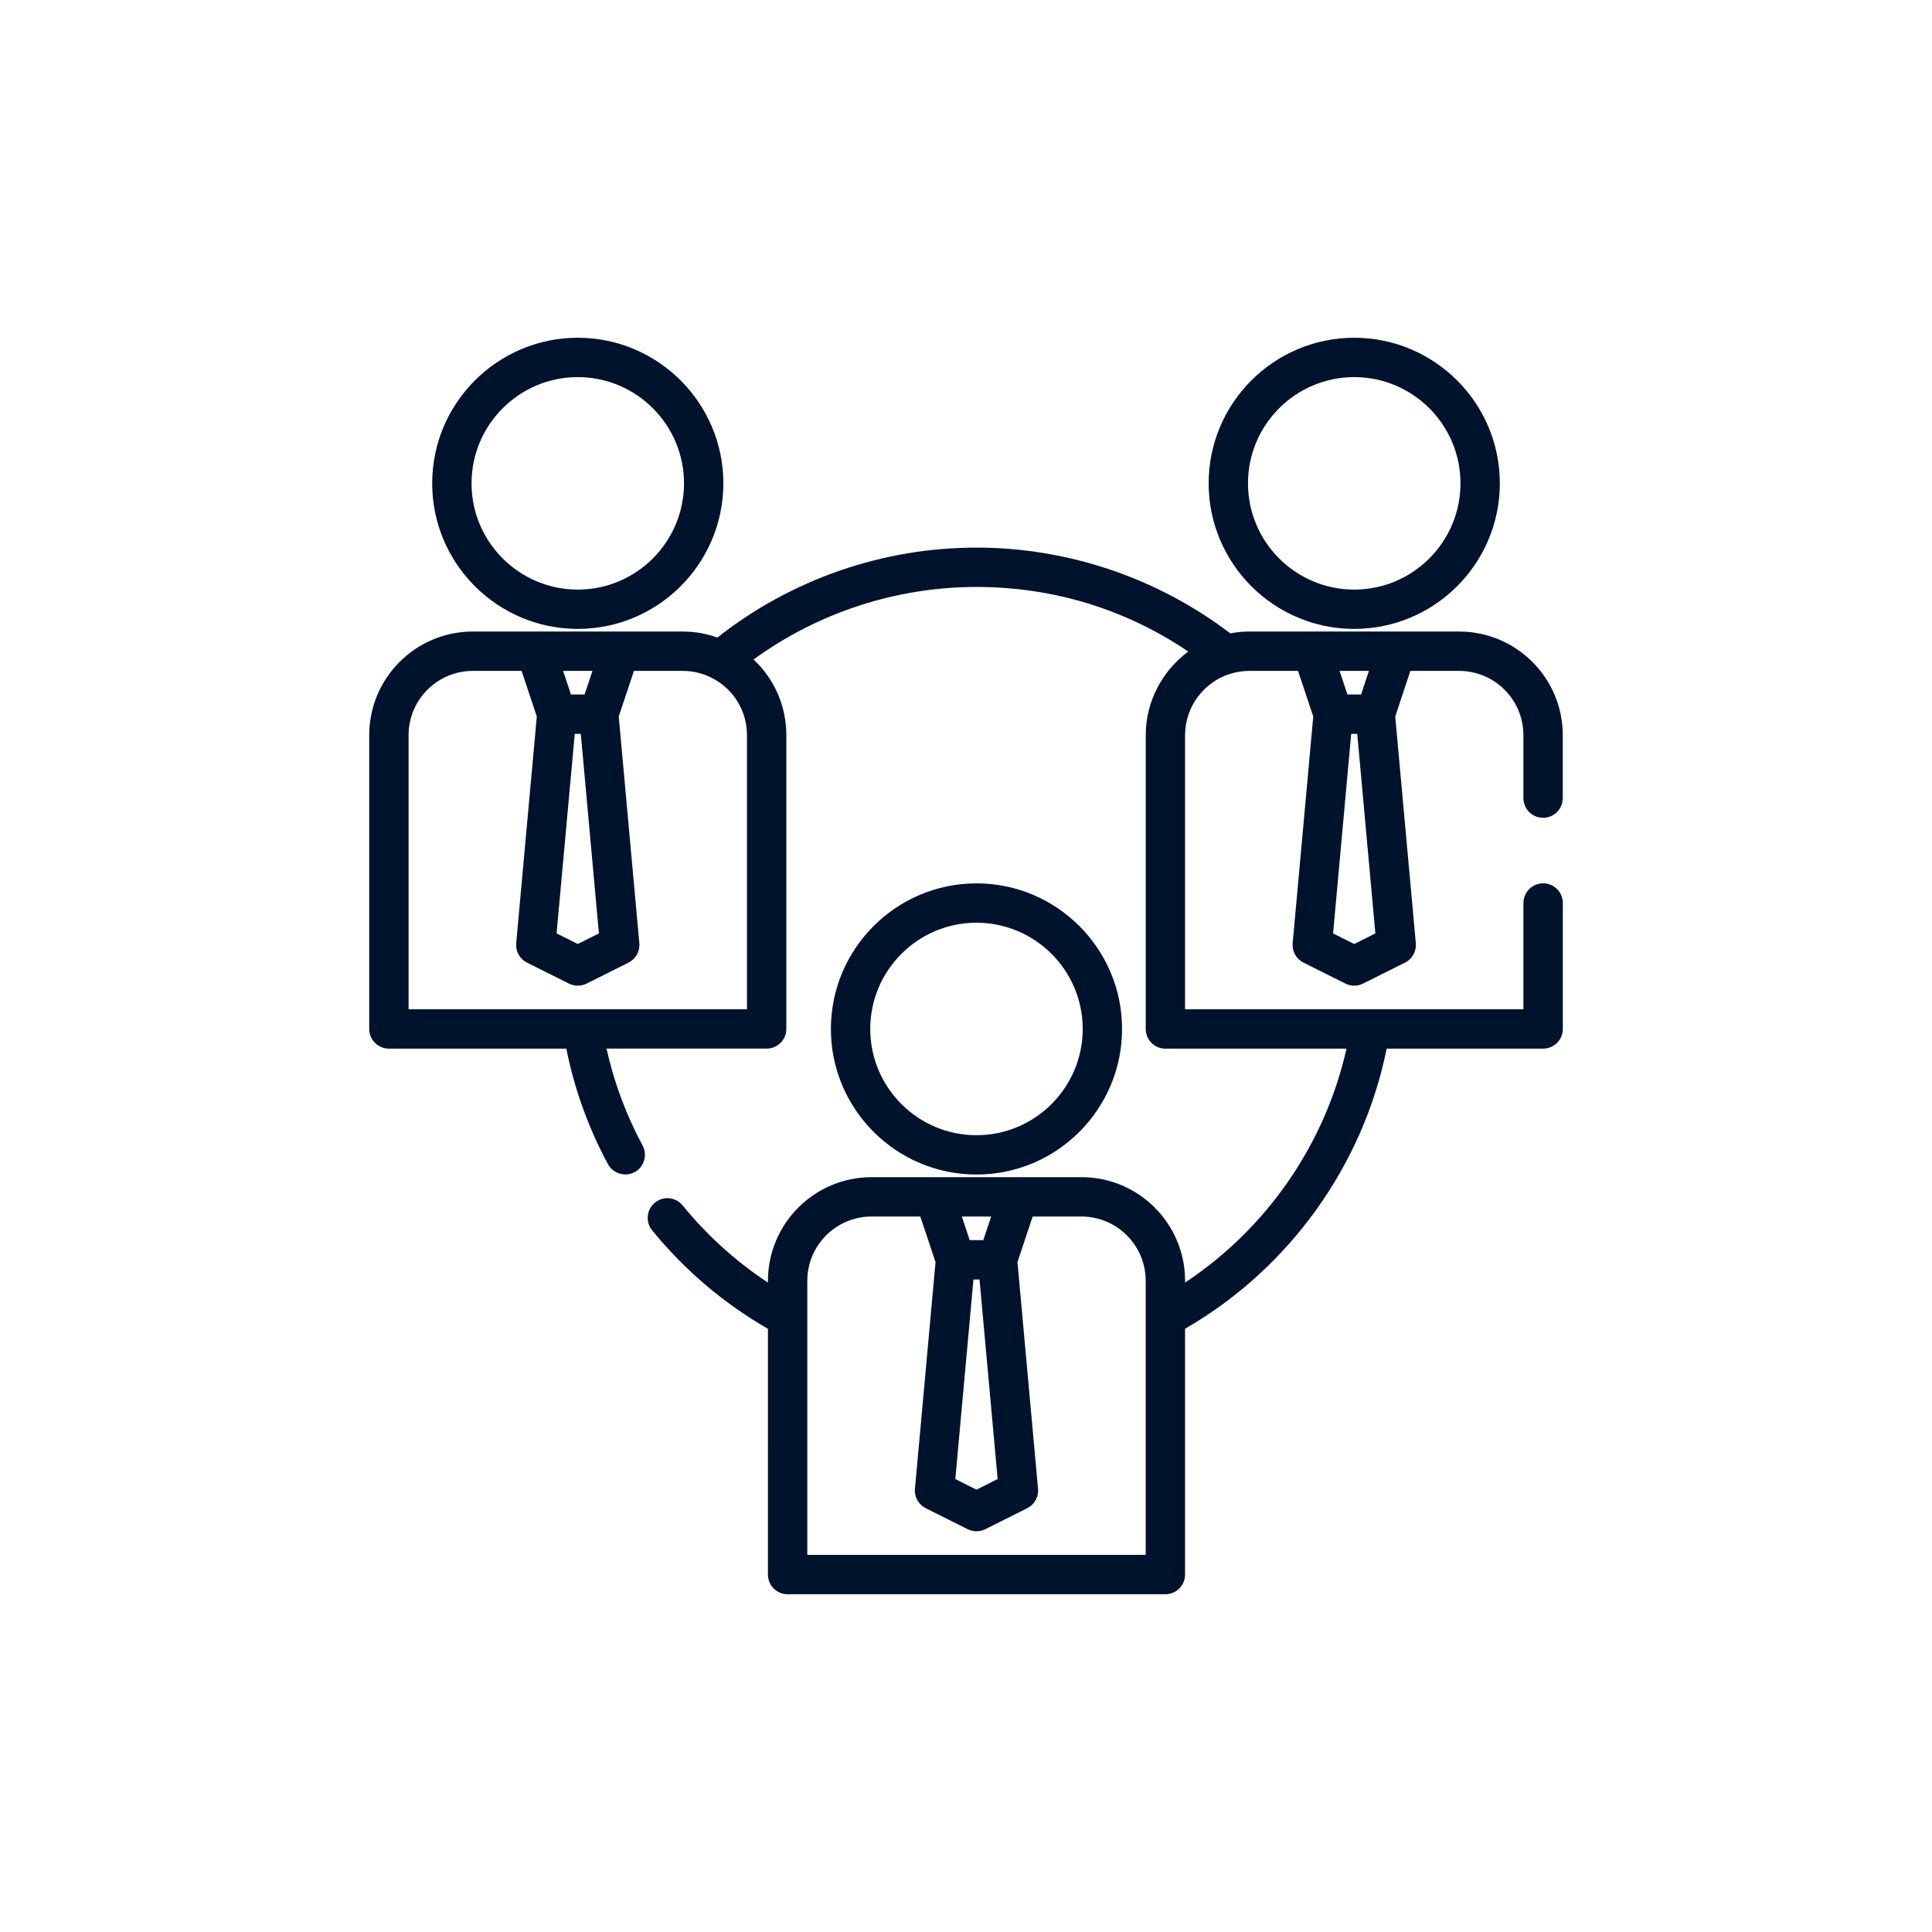
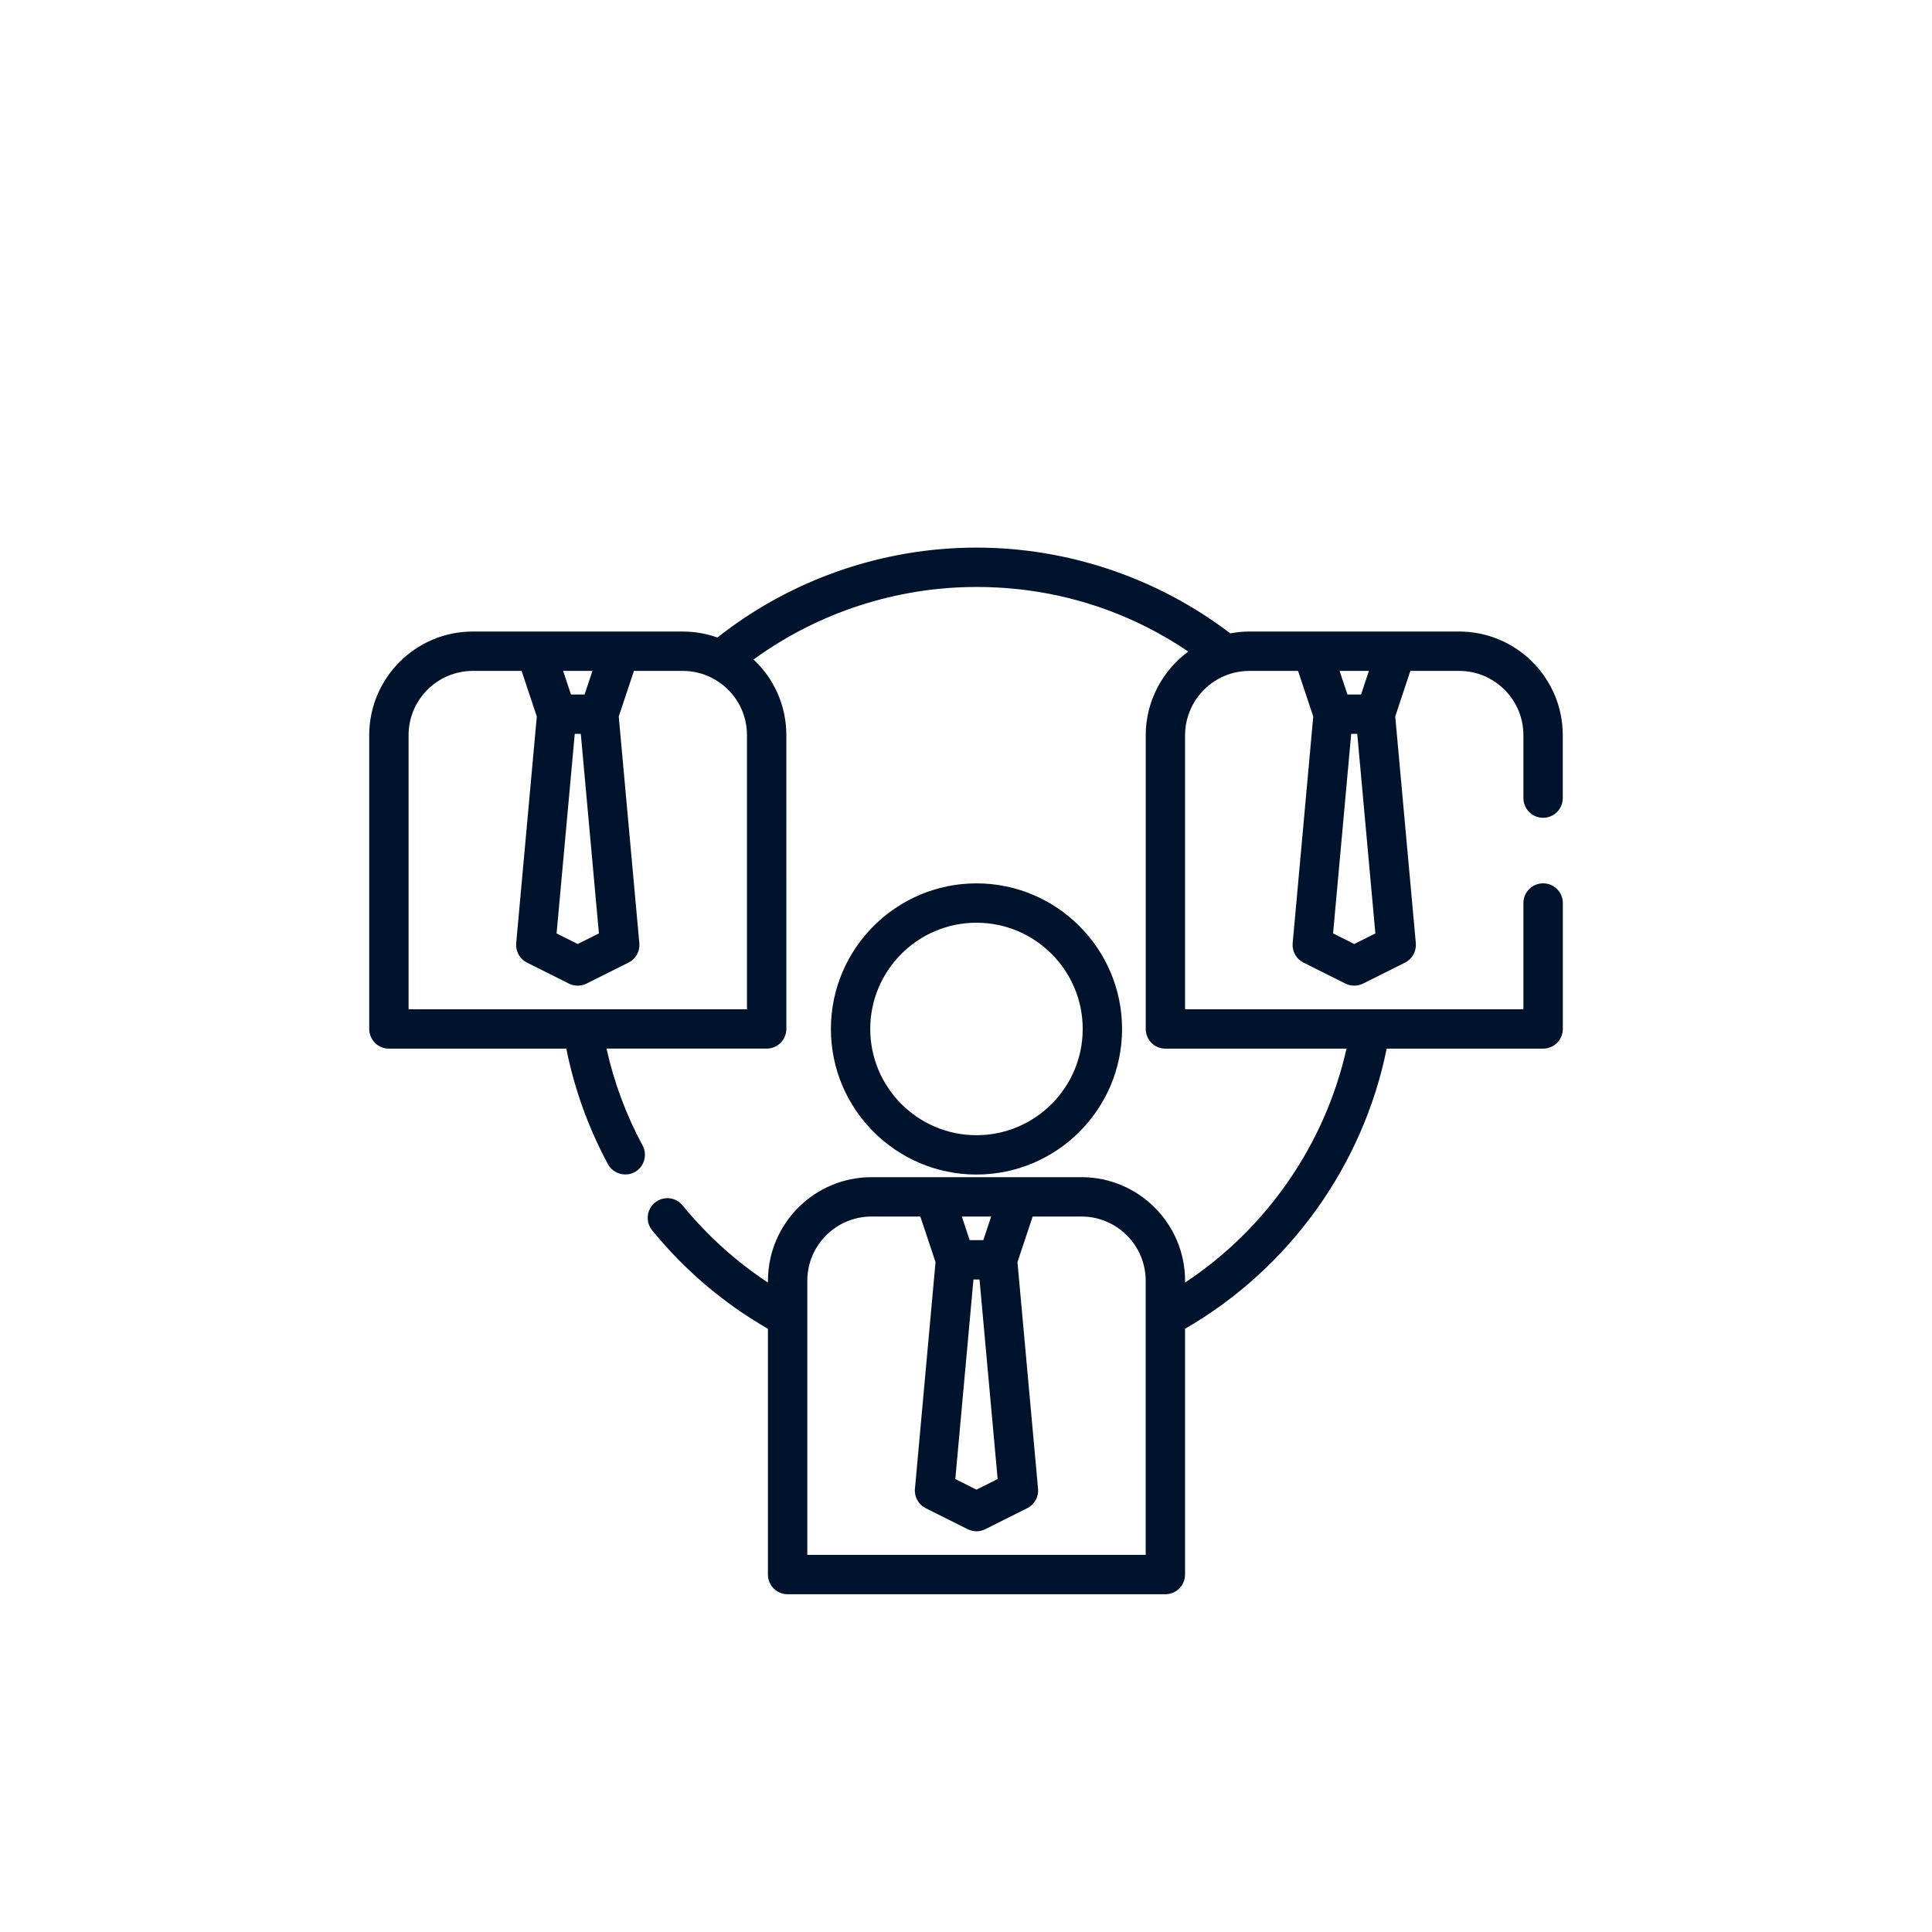
<svg xmlns="http://www.w3.org/2000/svg" version="1.1" id="Layer_1" x="0px" y="0px" width="100px" height="100px" viewBox="0 0 100 100" enable-background="new 0 0 100 100" xml:space="preserve">
  <g>
    <g>
      <g>
        <path fill="#00132C" d="M50.543,45.723c-4.155,0-7.536,3.381-7.536,7.536c0,4.155,3.381,7.535,7.536,7.535     c4.154,0,7.535-3.38,7.535-7.535C58.078,49.104,54.697,45.723,50.543,45.723z M50.543,58.758c-3.032,0-5.499-2.467-5.499-5.499     c0-3.032,2.467-5.499,5.499-5.499c3.031,0,5.498,2.467,5.498,5.499C56.041,56.291,53.574,58.758,50.543,58.758z" />
      </g>
    </g>
    <g>
      <g>
-         <path fill="#00132C" d="M70.094,17.482c-4.154,0-7.535,3.38-7.535,7.535c0,4.155,3.381,7.535,7.535,7.535     c4.156,0,7.537-3.38,7.537-7.535C77.631,20.862,74.25,17.482,70.094,17.482z M70.094,30.517c-3.031,0-5.498-2.467-5.498-5.499     c0-3.032,2.467-5.499,5.498-5.499c3.033,0,5.5,2.467,5.5,5.499C75.594,28.05,73.127,30.517,70.094,30.517z" />
-       </g>
+         </g>
    </g>
    <g>
      <g>
-         <path fill="#00132C" d="M29.905,17.482c-4.154,0-7.535,3.38-7.535,7.535c0,4.155,3.381,7.535,7.535,7.535     c4.155,0,7.536-3.38,7.536-7.535C37.441,20.862,34.06,17.482,29.905,17.482z M29.905,30.517c-3.031,0-5.498-2.467-5.498-5.499     c0-3.032,2.467-5.499,5.498-5.499c3.032,0,5.499,2.467,5.499,5.499C35.404,28.05,32.937,30.517,29.905,30.517z" />
-       </g>
+         </g>
    </g>
    <g>
      <g>
        <path fill="#00132C" d="M79.871,42.329c0.563,0,1.018-0.456,1.018-1.019v-3.259c0-2.957-2.406-5.363-5.363-5.363H64.664     c-0.332,0-0.66,0.034-0.986,0.095c-3.754-2.866-8.398-4.439-13.135-4.439c-4.866,0-9.604,1.649-13.411,4.655     c-0.574-0.205-1.175-0.311-1.795-0.311H24.474c-2.957,0-5.363,2.406-5.363,5.363v15.207c0,0.563,0.456,1.02,1.019,1.02h9.182     c0.418,2.09,1.142,4.099,2.156,5.98c0.281,0.521,0.968,0.692,1.461,0.365c0.433-0.287,0.578-0.875,0.332-1.331     c-0.854-1.584-1.479-3.267-1.868-5.017h8.289c0.563,0,1.019-0.455,1.019-1.019V38.052c0-1.515-0.627-2.919-1.698-3.916     c3.34-2.43,7.389-3.755,11.542-3.755c3.964,0,7.723,1.151,10.96,3.344c-1.351,0.993-2.202,2.594-2.202,4.327v15.207     c0,0.563,0.454,1.019,1.018,1.019h9.373c-1.104,4.938-4.127,9.311-8.354,12.107v-0.092c0-2.957-2.405-5.363-5.362-5.363H45.112     c-2.957,0-5.363,2.406-5.363,5.363v0.092c-1.663-1.096-3.144-2.434-4.416-3.992c-0.355-0.438-0.997-0.502-1.433-0.146     c-0.437,0.355-0.501,0.997-0.146,1.434c1.684,2.064,3.698,3.776,5.994,5.098V81.5c0,0.563,0.456,1.018,1.019,1.018h19.551     c0.563,0,1.02-0.455,1.02-1.018V68.777c5.379-3.104,9.215-8.439,10.436-14.5h8.099c0.563,0,1.019-0.457,1.019-1.02V46.74     c0-0.563-0.455-1.019-1.019-1.019s-1.021,0.456-1.021,1.019v5.499H61.338V38.052c0-1.465,0.98-2.776,2.383-3.19h0.002     c0.307-0.09,0.623-0.136,0.941-0.136h2.523l0.787,2.36l-1.066,11.735c-0.037,0.418,0.184,0.816,0.559,1.003l2.172,1.087     c0.285,0.142,0.627,0.142,0.912,0l2.172-1.087c0.375-0.187,0.596-0.585,0.56-1.003l-1.066-11.735L73,34.726h2.525     c1.834,0,3.326,1.492,3.326,3.326v3.259C78.852,41.873,79.309,42.329,79.871,42.329z M30.665,34.726l-0.407,1.222h-0.704     l-0.407-1.222H30.665z M29.749,37.984h0.313L31,48.313l-1.096,0.548l-1.095-0.548L29.749,37.984z M38.663,52.24H21.148V38.052     c0-1.834,1.492-3.326,3.326-3.326h2.524l0.787,2.36l-1.067,11.735c-0.037,0.418,0.185,0.815,0.559,1.003l2.173,1.087     c0.284,0.142,0.627,0.142,0.911,0l2.172-1.087c0.375-0.188,0.597-0.585,0.559-1.003l-1.066-11.735l0.786-2.36h2.525     c0.526,0,1.031,0.12,1.5,0.357c1.126,0.571,1.826,1.709,1.826,2.969V52.24L38.663,52.24z M51.303,62.967l-0.408,1.223h-0.704     l-0.407-1.223H51.303z M50.386,66.227H50.7l0.938,10.328l-1.095,0.549l-1.096-0.549L50.386,66.227z M59.301,80.48H41.786V66.293     c0-1.834,1.492-3.326,3.326-3.326h2.524l0.787,2.36l-1.066,11.735c-0.038,0.418,0.184,0.814,0.558,1.002l2.173,1.088     c0.284,0.142,0.627,0.142,0.911,0l2.171-1.088c0.375-0.188,0.598-0.584,0.559-1.002l-1.065-11.735l0.787-2.36h2.524     c1.834,0,3.326,1.492,3.326,3.326V80.48L59.301,80.48z M70.854,34.726l-0.406,1.222h-0.704l-0.408-1.222H70.854z M70.094,48.861     L69,48.313l0.938-10.329h0.313l0.938,10.329L70.094,48.861z" />
      </g>
    </g>
  </g>
</svg>